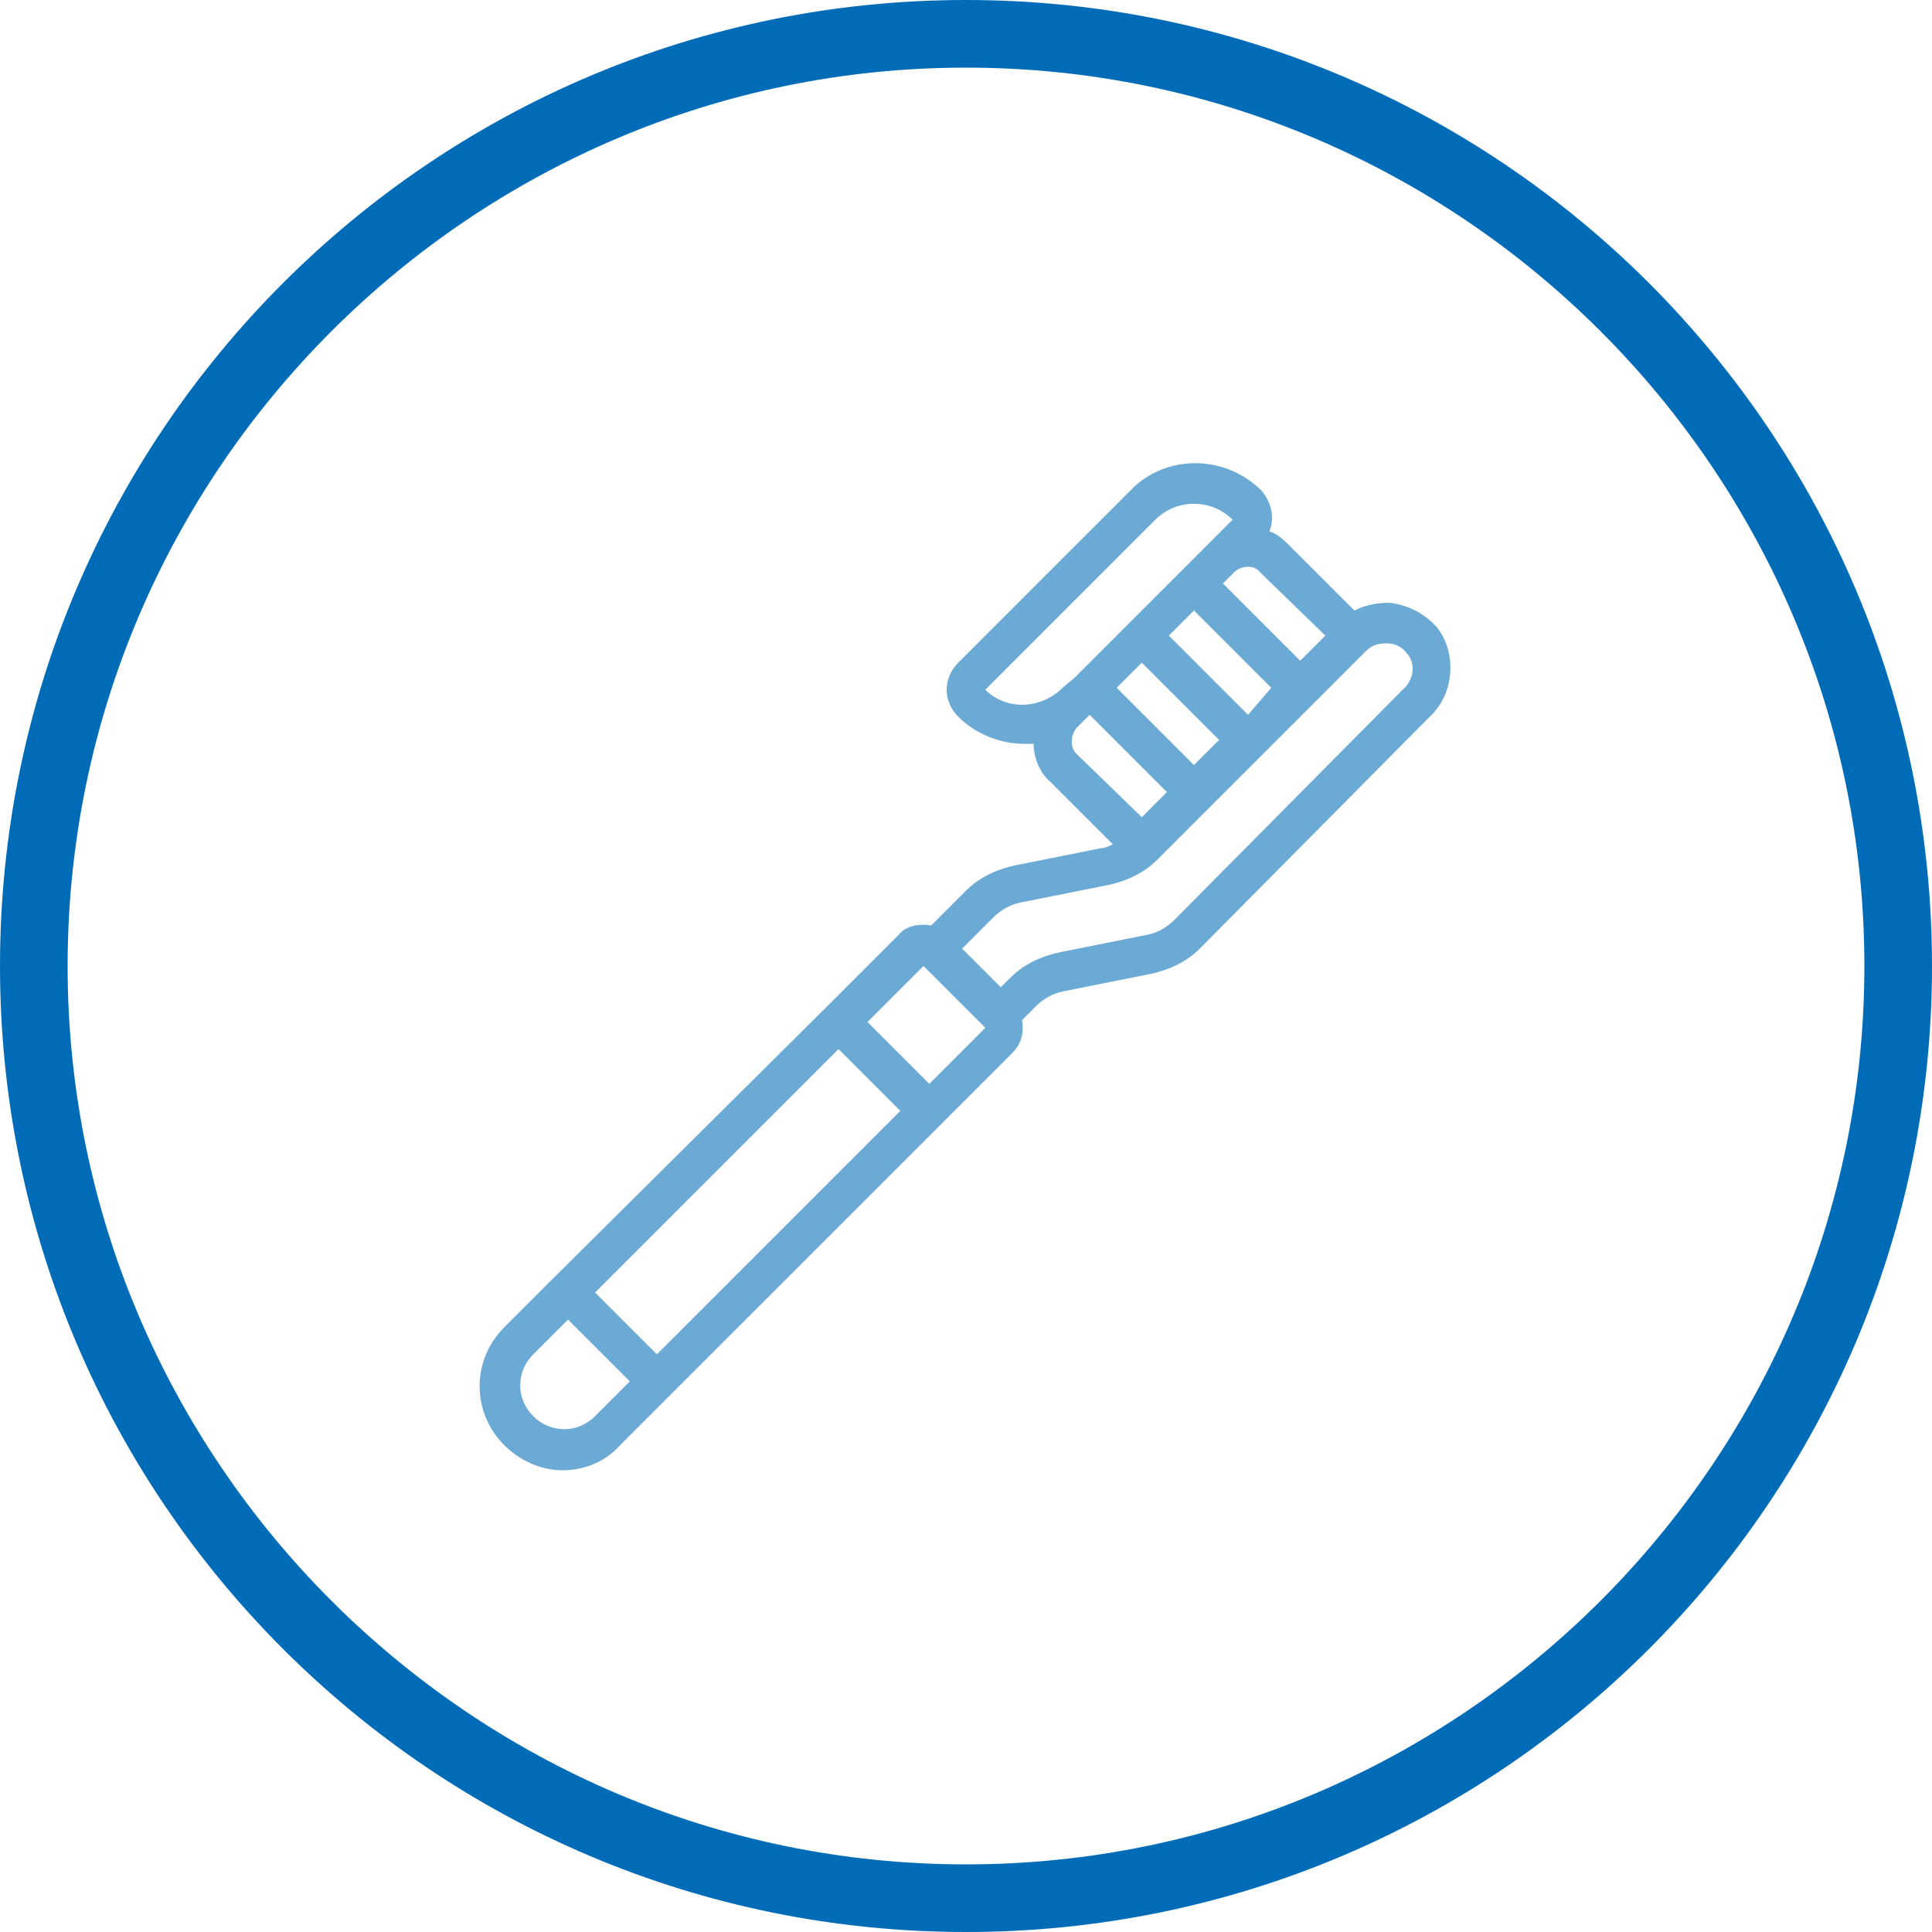
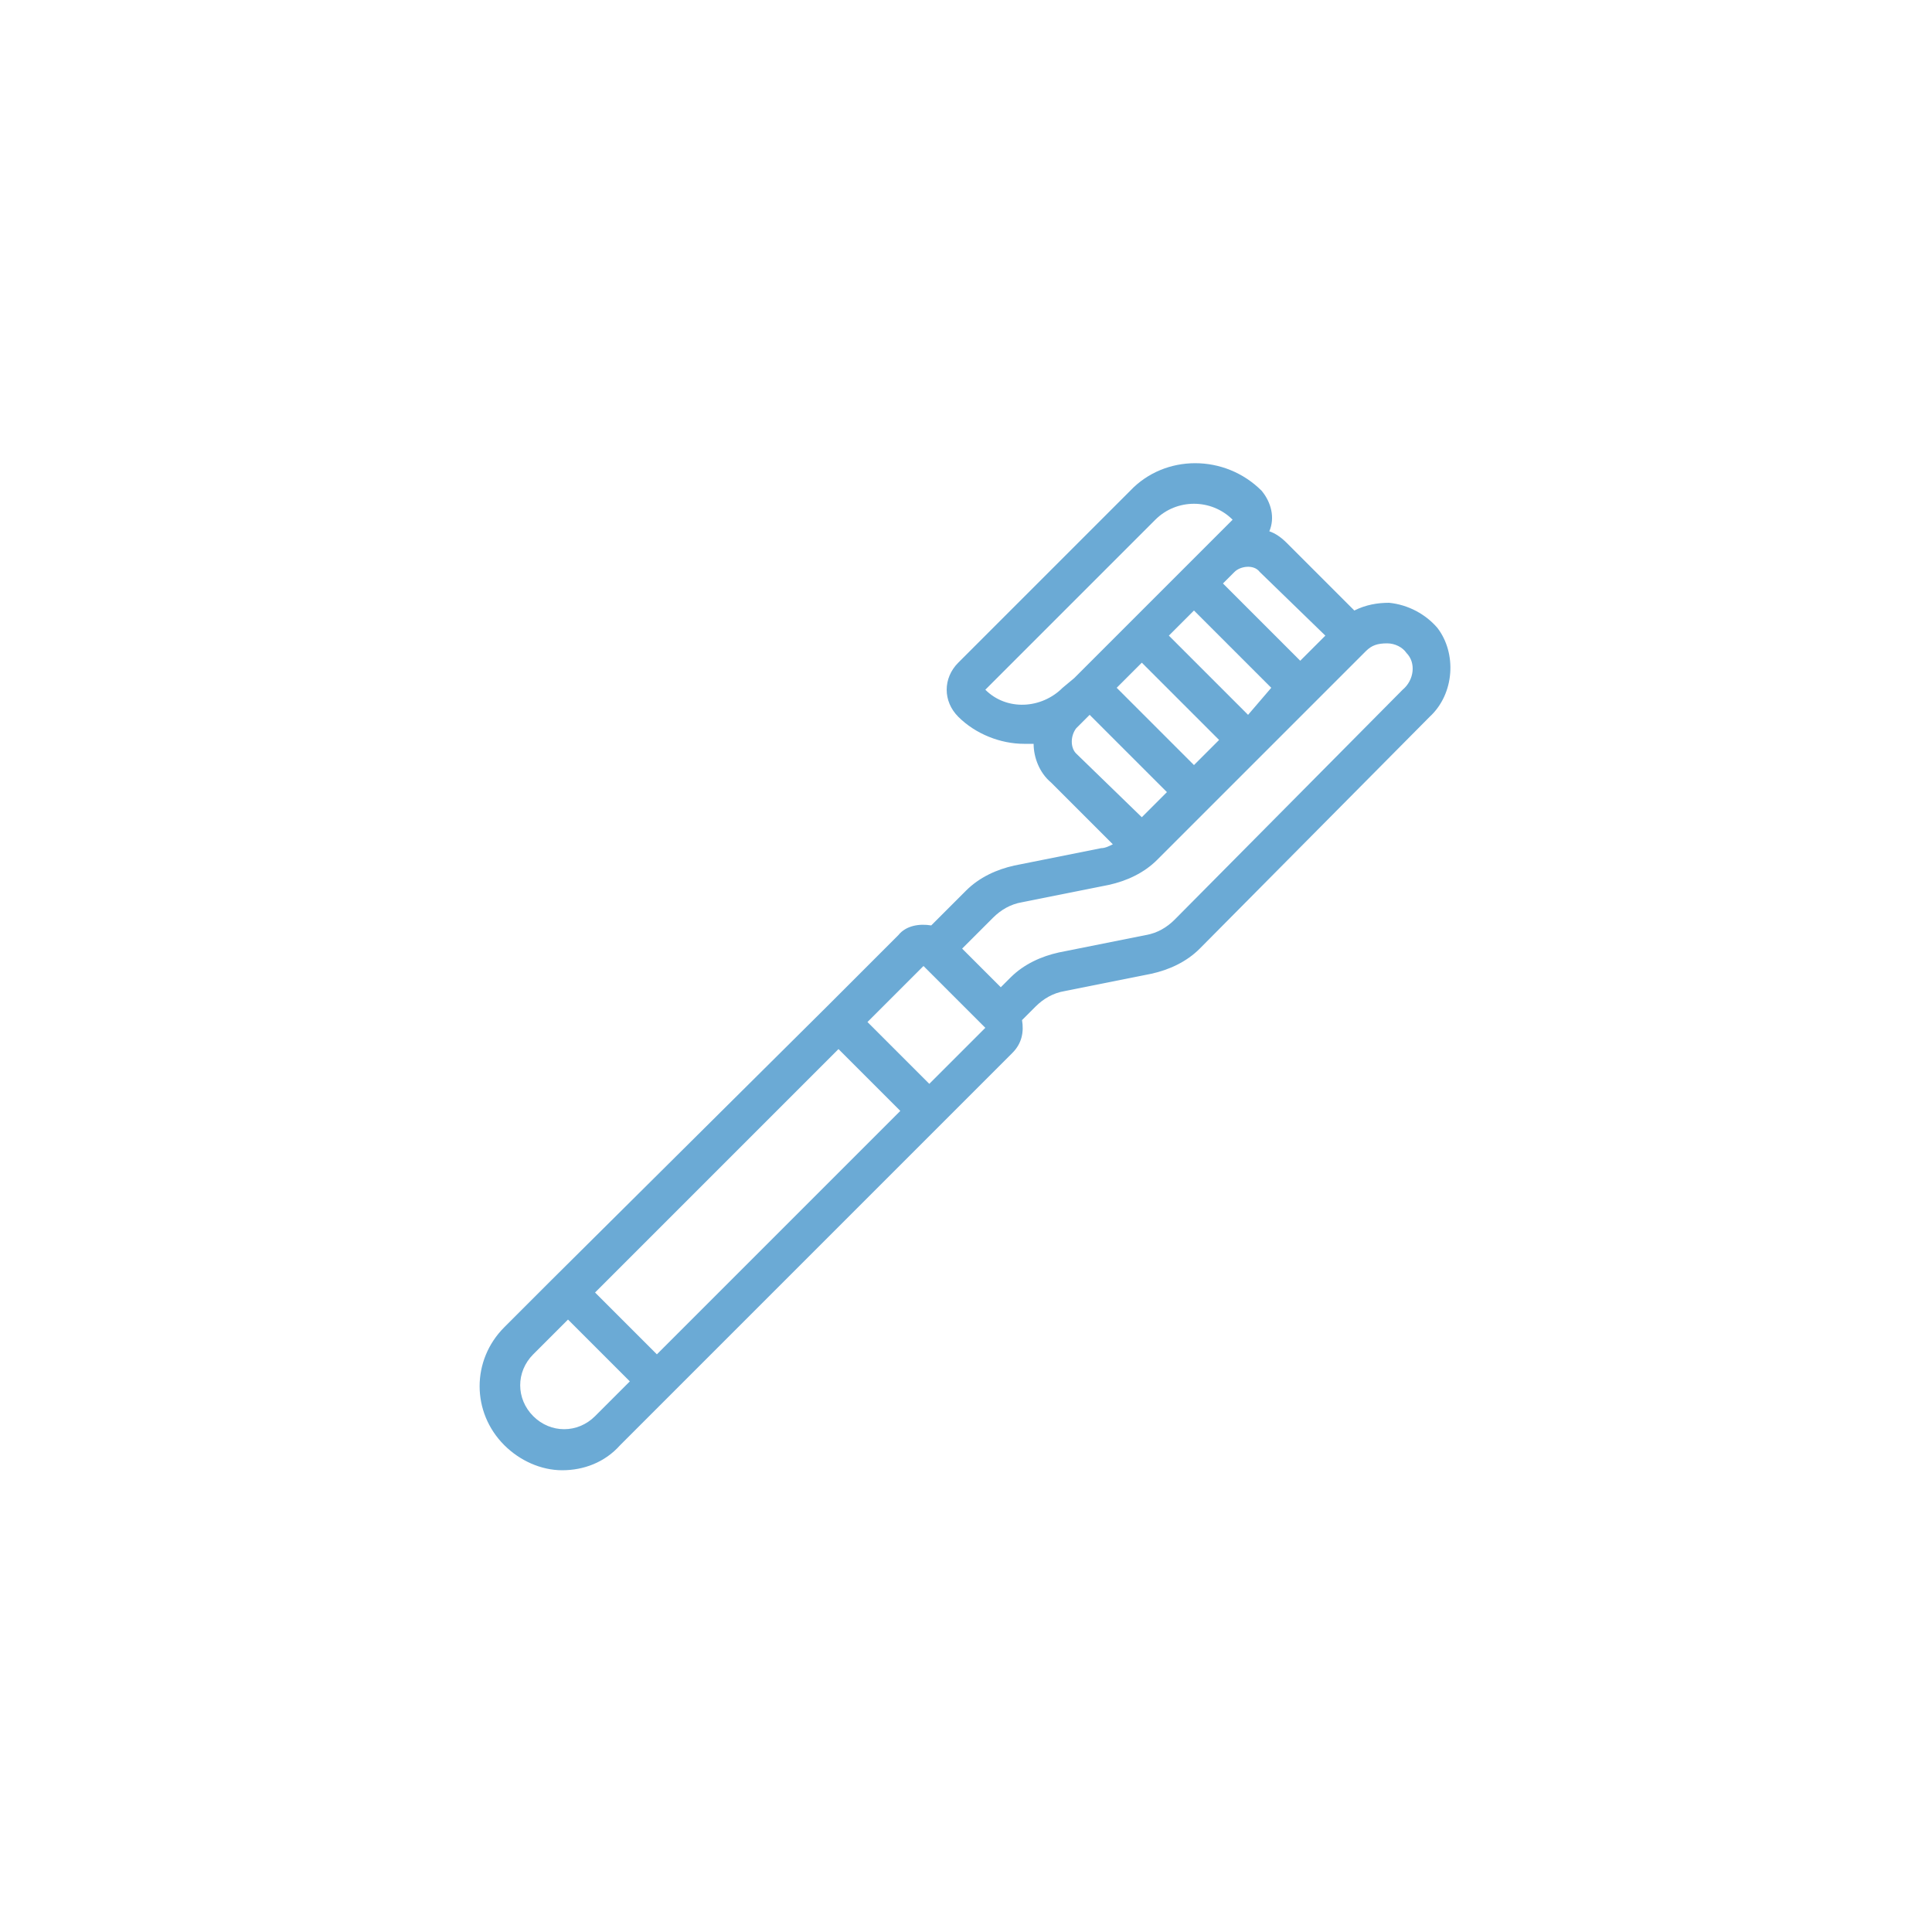
<svg xmlns="http://www.w3.org/2000/svg" version="1.1" id="Ebene_1" x="0px" y="0px" viewBox="0 0 100 100" style="enable-background:new 0 0 100 100;" xml:space="preserve">
  <style type="text/css">
	.st0{fill:#6BAAD5;}
	.st1{fill:#006CB7;}
</style>
  <path class="st0" d="M74.4,32.5c-0.6-0.7-1.5-1.2-2.5-1.3c-0.6,0-1.2,0.1-1.8,0.4l-3.5-3.5c-0.3-0.3-0.6-0.5-0.9-0.6  c0.3-0.7,0.1-1.5-0.4-2.1c-1.9-1.9-5-1.9-6.8,0l-8.9,8.9c-0.4,0.4-0.6,0.9-0.6,1.4s0.2,1,0.6,1.4l0,0c0.9,0.9,2.2,1.4,3.4,1.4  c0.2,0,0.3,0,0.5,0c0,0.7,0.3,1.5,0.9,2l3.2,3.2c-0.2,0.1-0.4,0.2-0.6,0.2l-4.5,0.9c-0.9,0.2-1.8,0.6-2.5,1.3l-1.8,1.8  c-0.6-0.1-1.3,0-1.7,0.5l-3.7,3.7L28.6,66.2l-2.5,2.5c-1.7,1.7-1.7,4.4,0,6.1c0.8,0.8,1.9,1.3,3,1.3s2.2-0.4,3-1.3l2.5-2.5  l14.1-14.1l3.7-3.7c0.5-0.5,0.6-1.1,0.5-1.7l0.7-0.7c0.4-0.4,0.9-0.7,1.5-0.8l4.5-0.9c0.9-0.2,1.8-0.6,2.5-1.3l11.9-12  C75.3,35.9,75.4,33.8,74.4,32.5z M68.6,32.9l-1.3,1.3l-4-4l0.3-0.3l0.3-0.3c0.3-0.3,1-0.4,1.3,0L68.6,32.9z M59.1,34.3l4,4l-1.3,1.3  l-4-4L59.1,34.3z M60.5,32.9l1.3-1.3l4,4L64.6,37L60.5,32.9z M51,35.7l8.8-8.8c1.1-1.1,2.9-1.1,4,0l-1.4,1.4L61,29.7l0,0l-2.7,2.7  l0,0l-2.7,2.7l0,0L55,35.6C53.9,36.7,52.1,36.8,51,35.7z M55.7,37.7l0.7-0.7l4,4l-1.3,1.3L55.7,39C55.4,38.7,55.4,38.1,55.7,37.7z   M30.8,73.3c-0.9,0.9-2.3,0.9-3.2,0c-0.9-0.9-0.9-2.3,0-3.2l1.8-1.8l3.2,3.2L30.8,73.3z M34,70.1l-3.2-3.2l12.6-12.6l3.2,3.2  L34,70.1z M48.1,56.1l-3.2-3.2l2.9-2.9l3.2,3.2L48.1,56.1z M72.6,35.7L60.8,47.6c-0.4,0.4-0.9,0.7-1.5,0.8l-4.5,0.9  c-0.9,0.2-1.8,0.6-2.5,1.3l-0.5,0.5l-2-2l1.6-1.6c0.4-0.4,0.9-0.7,1.5-0.8l4.5-0.9c0.9-0.2,1.8-0.6,2.5-1.3l5.4-5.4l0,0l0,0l5.4-5.4  c0.3-0.3,0.6-0.4,1.1-0.4c0.4,0,0.8,0.2,1,0.5C73.3,34.3,73.2,35.2,72.6,35.7z" />
-   <path class="st1" d="M50,3.5c25.6,0,46.5,20.9,46.5,46.5S75.6,96.5,50,96.5S3.5,75.6,3.5,50S24.4,3.5,50,3.5 M50,0  C22.4,0,0,22.4,0,50s22.4,50,50,50s50-22.4,50-50S77.6,0,50,0L50,0z" />
</svg>